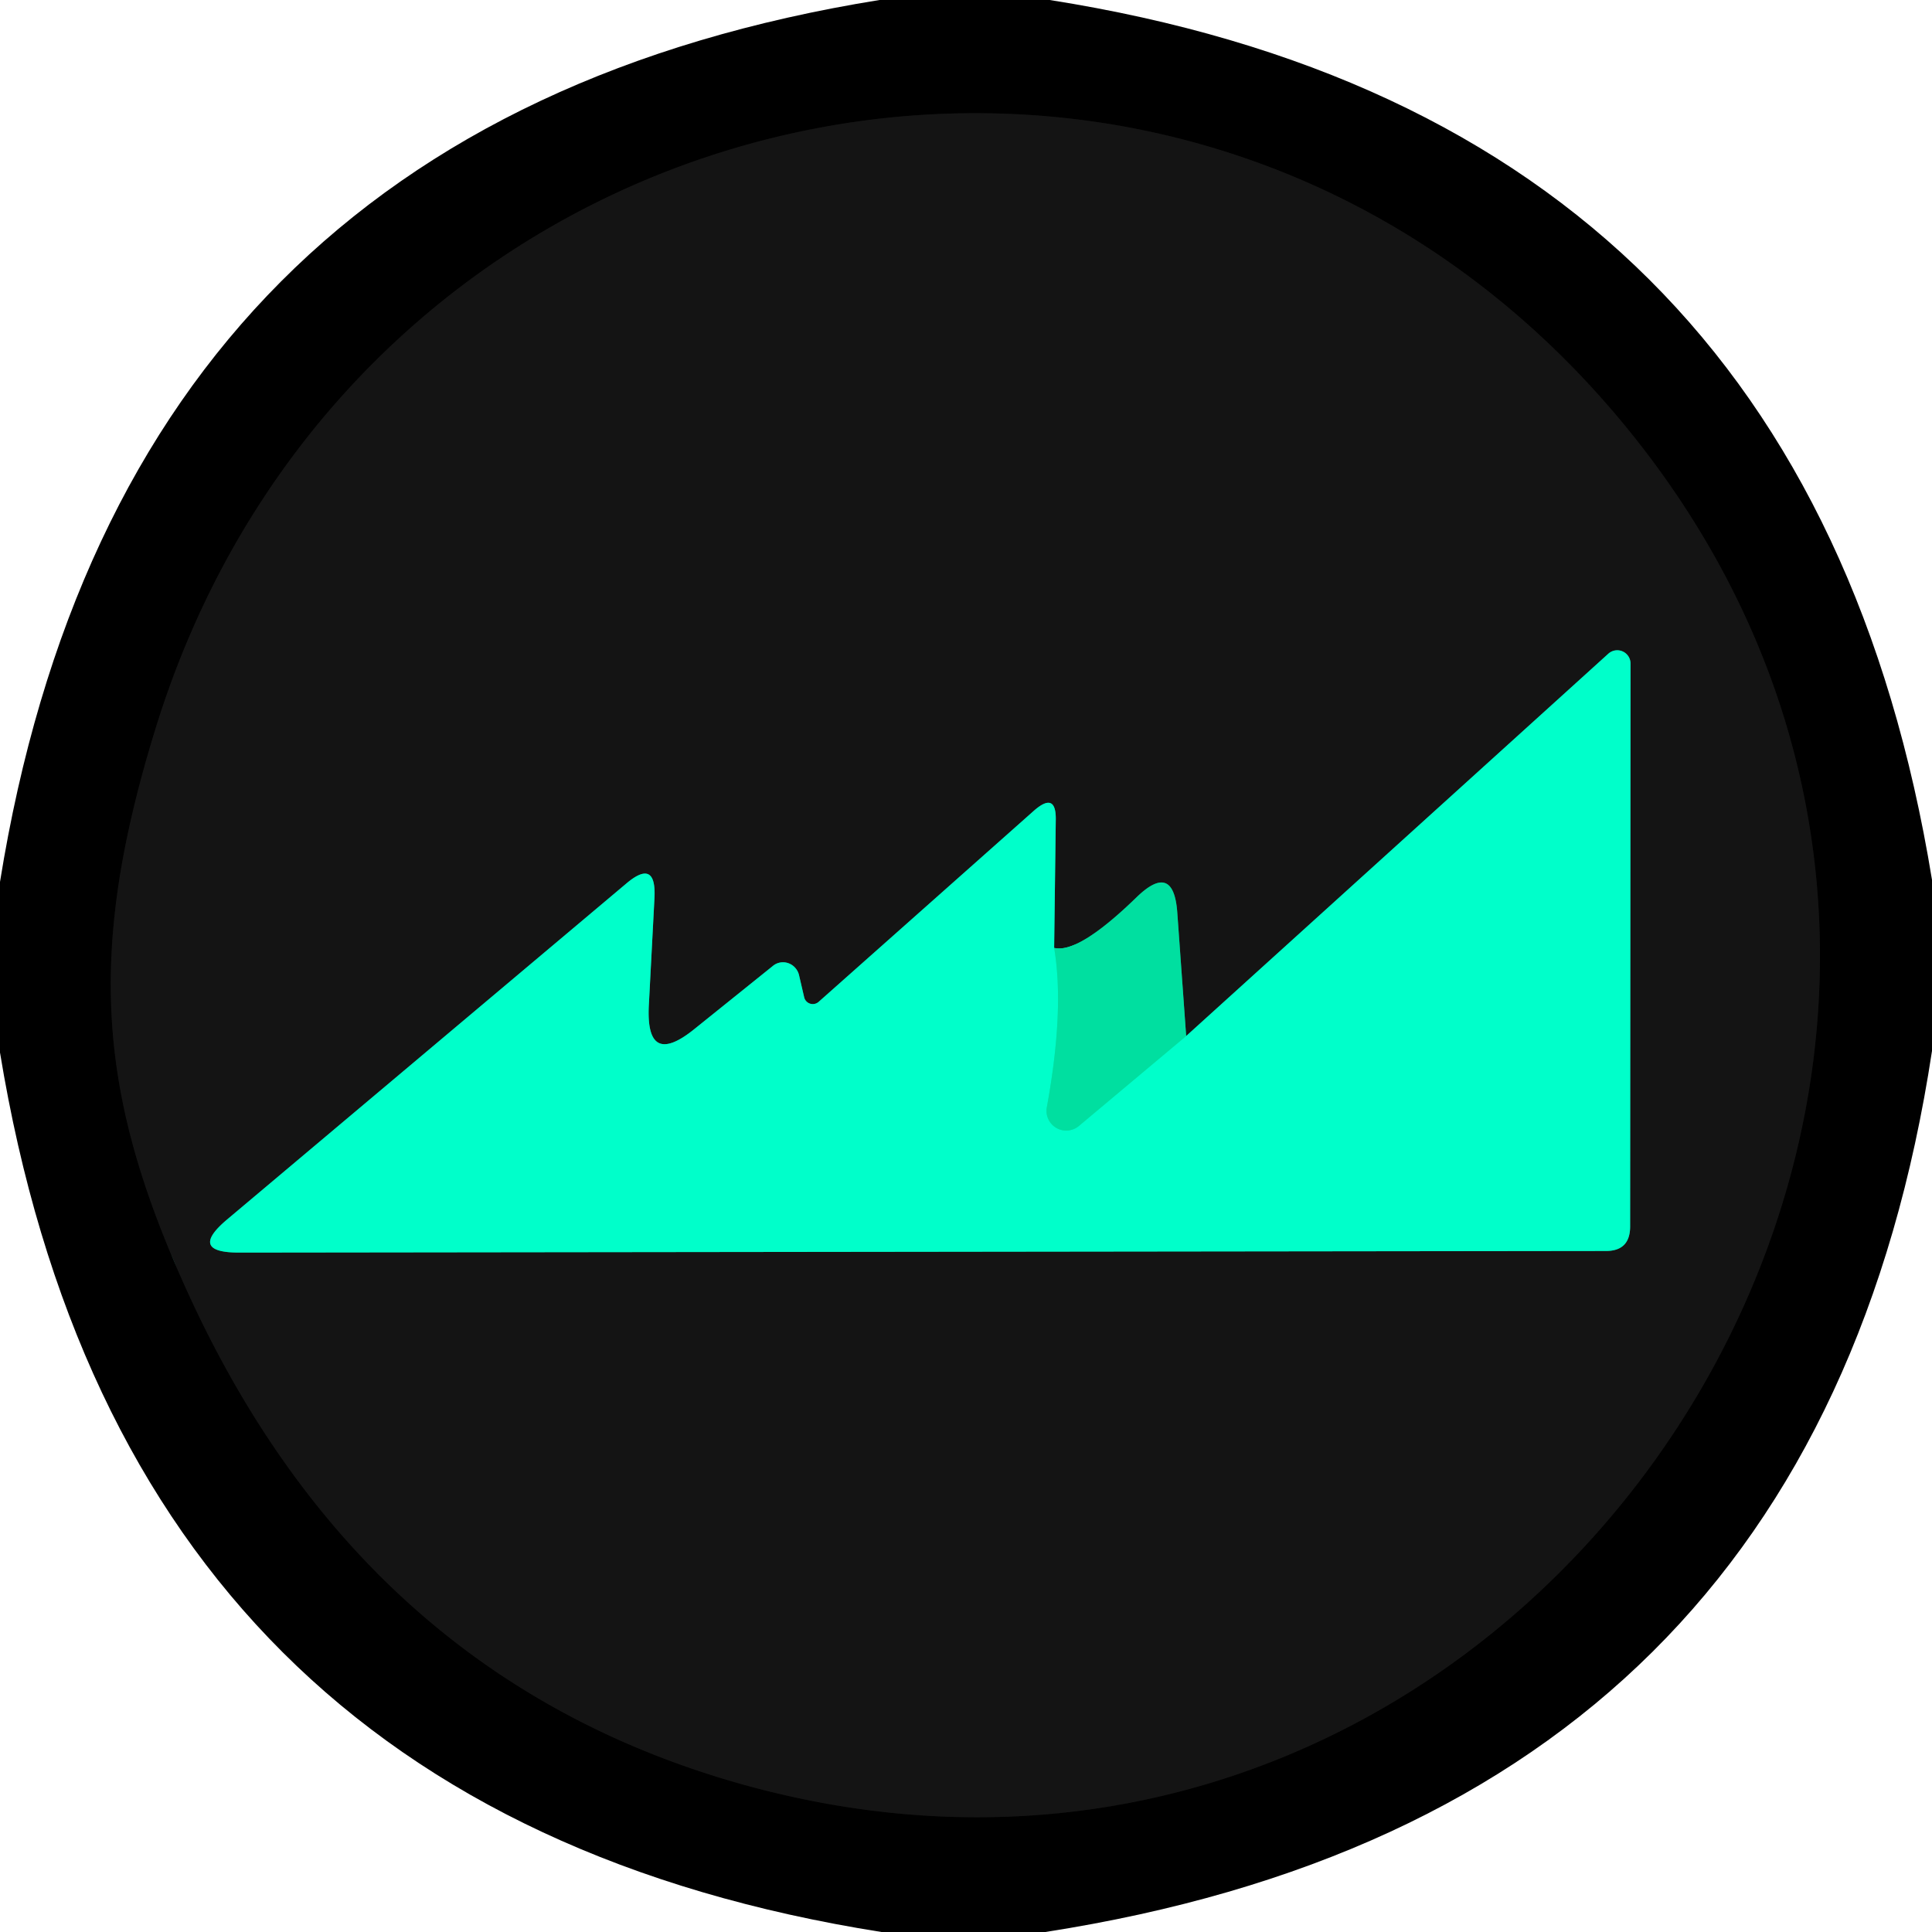
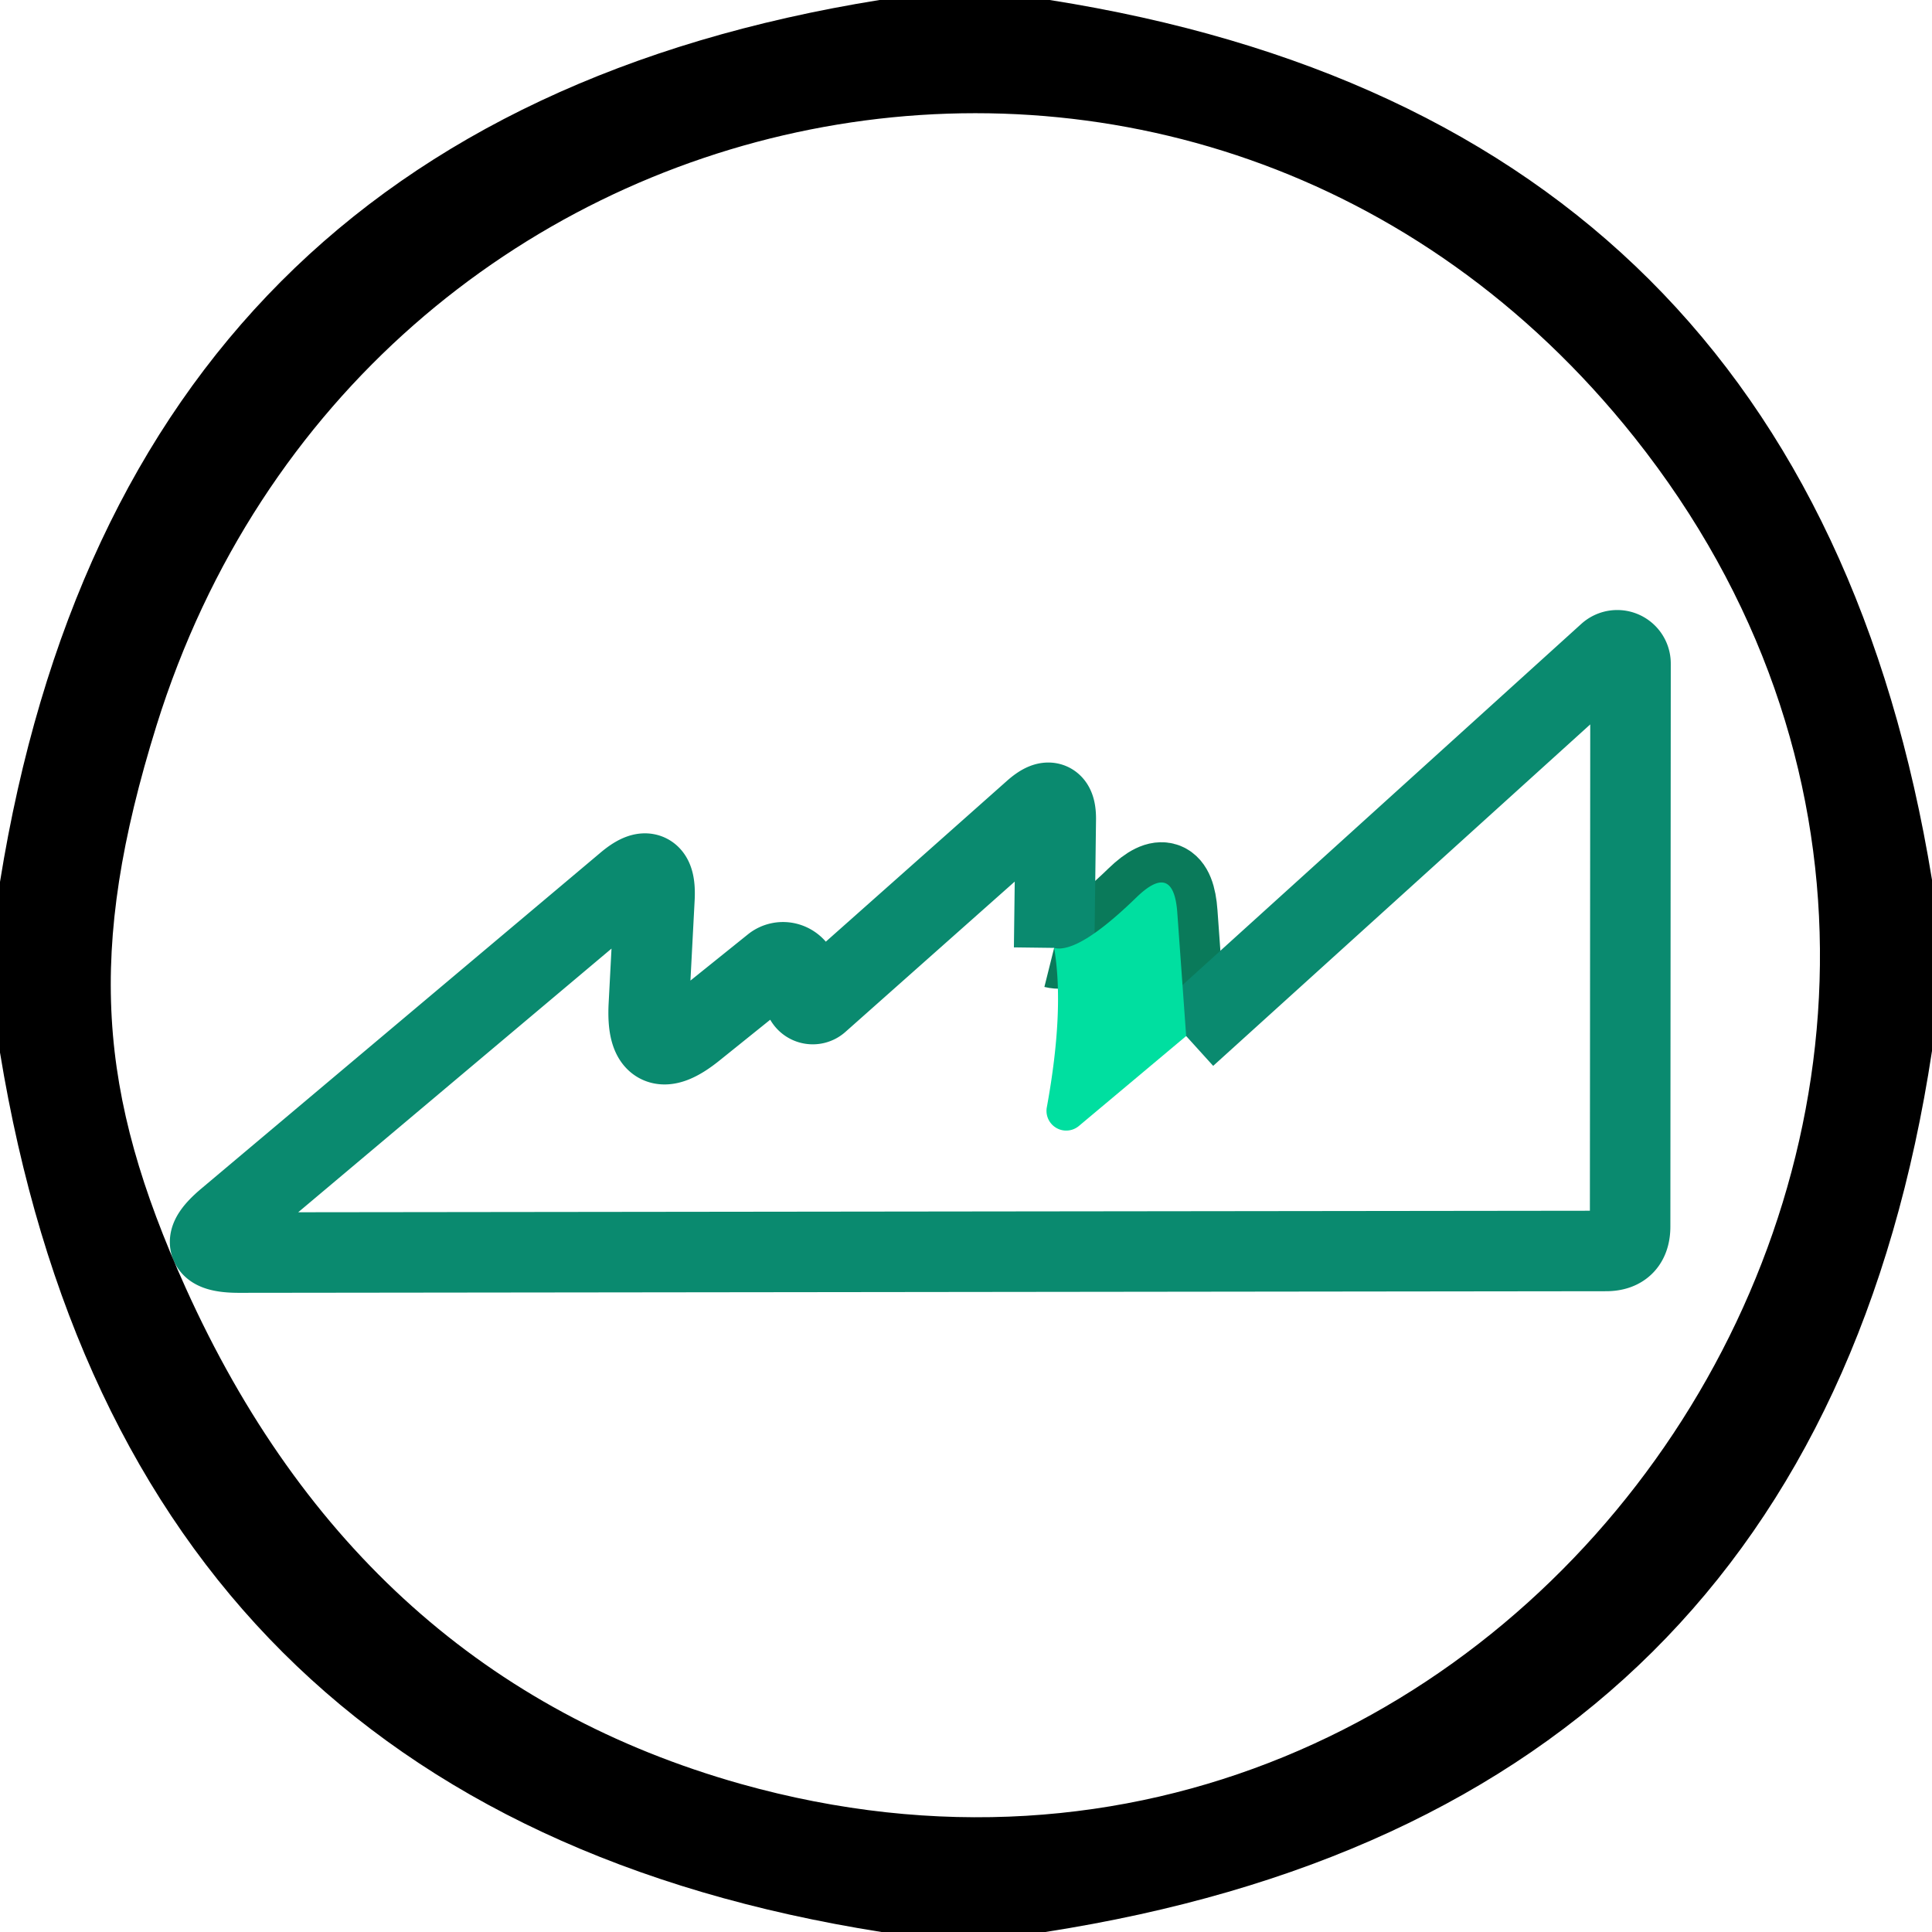
<svg xmlns="http://www.w3.org/2000/svg" viewBox="0.00 0.00 48.00 48.00" version="1.1">
  <g stroke-linecap="butt" fill="none" stroke-width="2.00">
-     <path d="M 4.61 31.99   Q 8.97 41.66 18.40 44.32   C 37.97 49.82 53.23 26.75 40.61 10.87   C 29.84 -2.67 9.01 1.62 3.89 18.02   C 2.14 23.64 2.43 27.16 4.61 31.99" stroke="#0a0a0a" />
    <path d="M 29.47 25.74   L 29.25 22.68   Q 29.16 21.40 28.24 22.29   Q 26.79 23.70 26.19 23.55" stroke="#0a7a5a" />
    <path d="M 26.19 23.55   L 26.23 20.39   Q 26.25 19.65 25.69 20.14   L 20.34 24.89   A 0.22 0.22 0.0 0 1 19.98 24.78   L 19.85 24.22   A 0.41 0.40 63.6 0 0 19.20 24.00   L 17.26 25.56   Q 16.04 26.55 16.12 24.98   L 16.26 22.31   Q 16.31 21.31 15.55 21.96   L 5.64 30.30   Q 4.67 31.12 5.94 31.12   L 39.90 31.08   Q 40.50 31.08 40.50 30.47   L 40.51 16.49   A 0.33 0.33 0.0 0 0 39.96 16.24   L 29.47 25.74" stroke="#0a8a6f" />
-     <path d="M 26.19 23.55   Q 26.45 25.09 26.01 27.50   A 0.49 0.49 0.0 0 0 26.81 27.97   L 29.47 25.74" stroke="#00efb5" />
  </g>
  <path d="M 21.85 0.00   L 26.08 0.00   Q 44.92 2.97 48.00 21.86   L 48.00 26.11   Q 45.13 45.02 25.97 48.00   L 21.90 48.00   Q 3.10 45.03 0.00 26.15   L 0.00 21.91   Q 3.04 3.03 21.85 0.00   Z   M 4.61 31.99   Q 8.97 41.66 18.40 44.32   C 37.97 49.82 53.23 26.75 40.61 10.87   C 29.84 -2.67 9.01 1.62 3.89 18.02   C 2.14 23.64 2.43 27.16 4.61 31.99   Z" fill="#000000" />
-   <path d="M 4.61 31.99   C 2.43 27.16 2.14 23.64 3.89 18.02   C 9.01 1.62 29.84 -2.67 40.61 10.87   C 53.23 26.75 37.97 49.82 18.40 44.32   Q 8.97 41.66 4.61 31.99   Z   M 29.47 25.74   L 29.25 22.68   Q 29.16 21.40 28.24 22.29   Q 26.79 23.70 26.19 23.55   L 26.23 20.39   Q 26.25 19.65 25.69 20.14   L 20.34 24.89   A 0.22 0.22 0.0 0 1 19.98 24.78   L 19.85 24.22   A 0.41 0.40 63.6 0 0 19.20 24.00   L 17.26 25.56   Q 16.04 26.55 16.12 24.98   L 16.26 22.31   Q 16.31 21.31 15.55 21.96   L 5.64 30.30   Q 4.67 31.12 5.94 31.12   L 39.90 31.08   Q 40.50 31.08 40.50 30.47   L 40.51 16.49   A 0.33 0.33 0.0 0 0 39.96 16.24   L 29.47 25.74   Z" fill="#141414" />
-   <path d="M 26.19 23.55   Q 26.45 25.09 26.01 27.50   A 0.49 0.49 0.0 0 0 26.81 27.97   L 29.47 25.74   L 39.96 16.24   A 0.33 0.33 0.0 0 1 40.51 16.49   L 40.50 30.47   Q 40.50 31.08 39.90 31.08   L 5.94 31.12   Q 4.67 31.12 5.64 30.30   L 15.55 21.96   Q 16.31 21.31 16.26 22.31   L 16.12 24.98   Q 16.04 26.55 17.26 25.56   L 19.20 24.00   A 0.41 0.40 63.6 0 1 19.85 24.22   L 19.98 24.78   A 0.22 0.22 0.0 0 0 20.34 24.89   L 25.69 20.14   Q 26.25 19.65 26.23 20.39   L 26.19 23.55   Z" fill="#00ffca" />
  <path d="M 29.47 25.74   L 26.81 27.97   A 0.49 0.49 0.0 0 1 26.01 27.50   Q 26.45 25.09 26.19 23.55   Q 26.79 23.70 28.24 22.29   Q 29.16 21.40 29.25 22.68   L 29.47 25.74   Z" fill="#00dfa0" />
</svg>